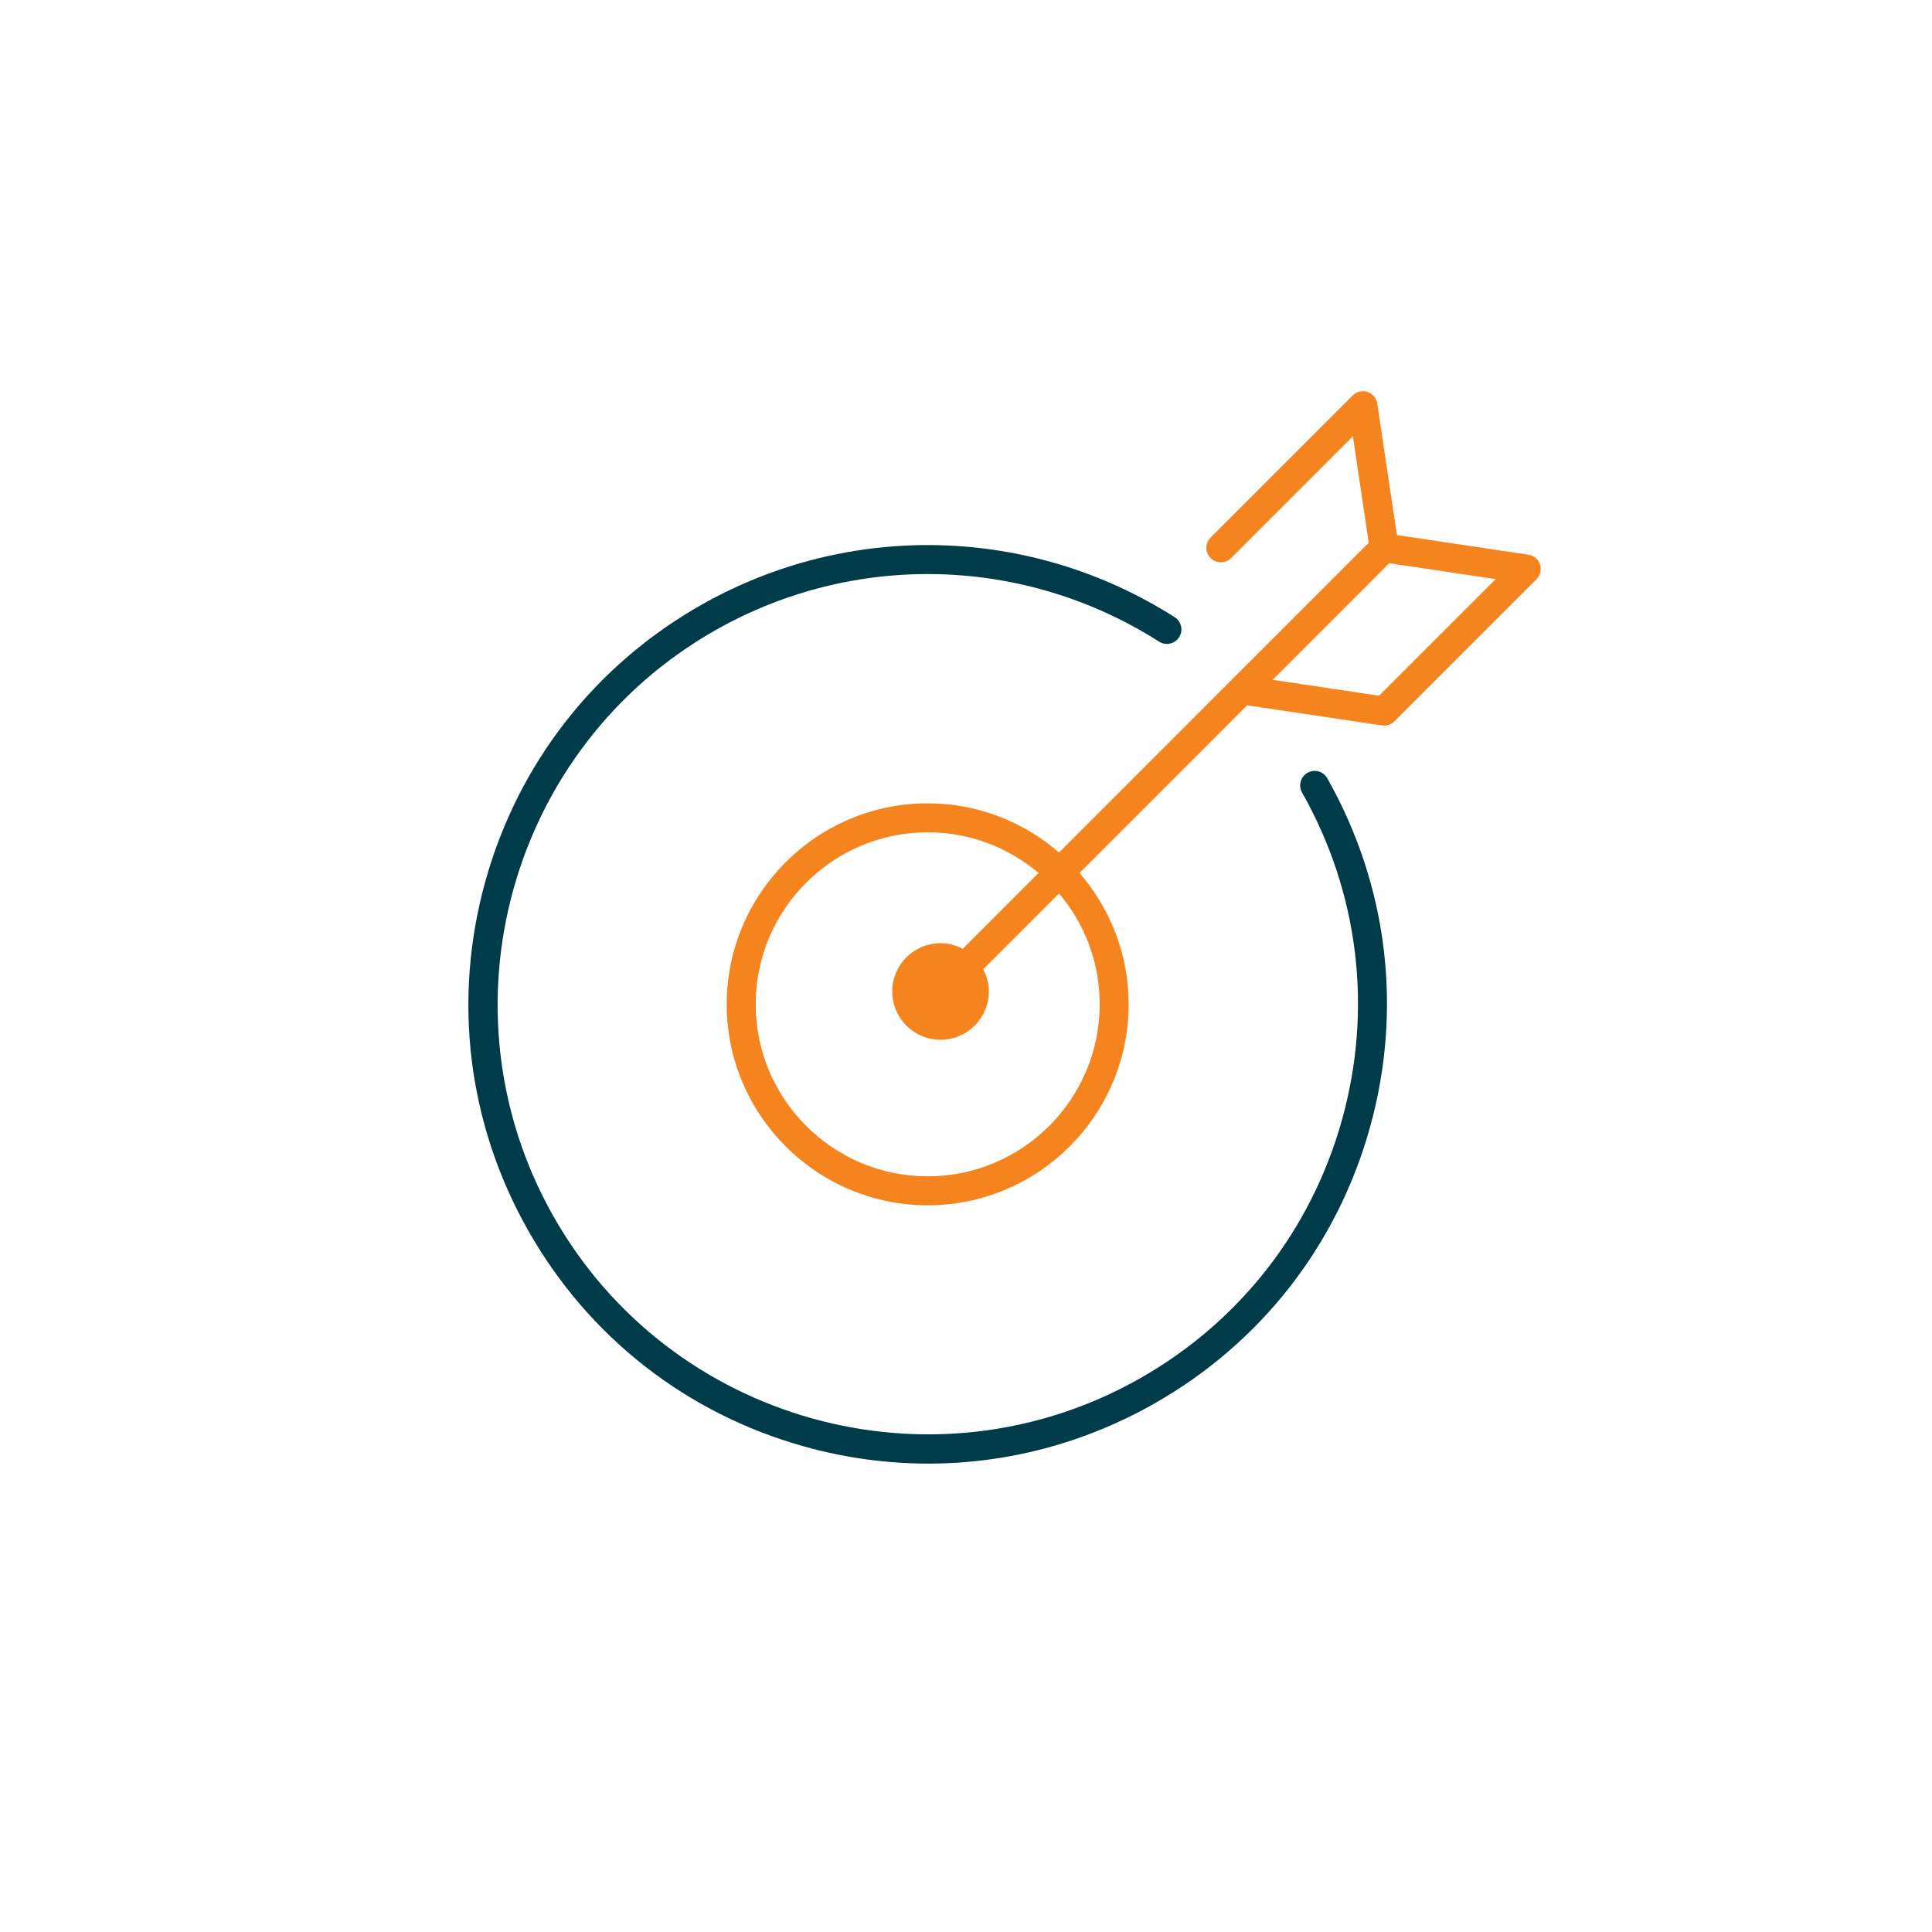
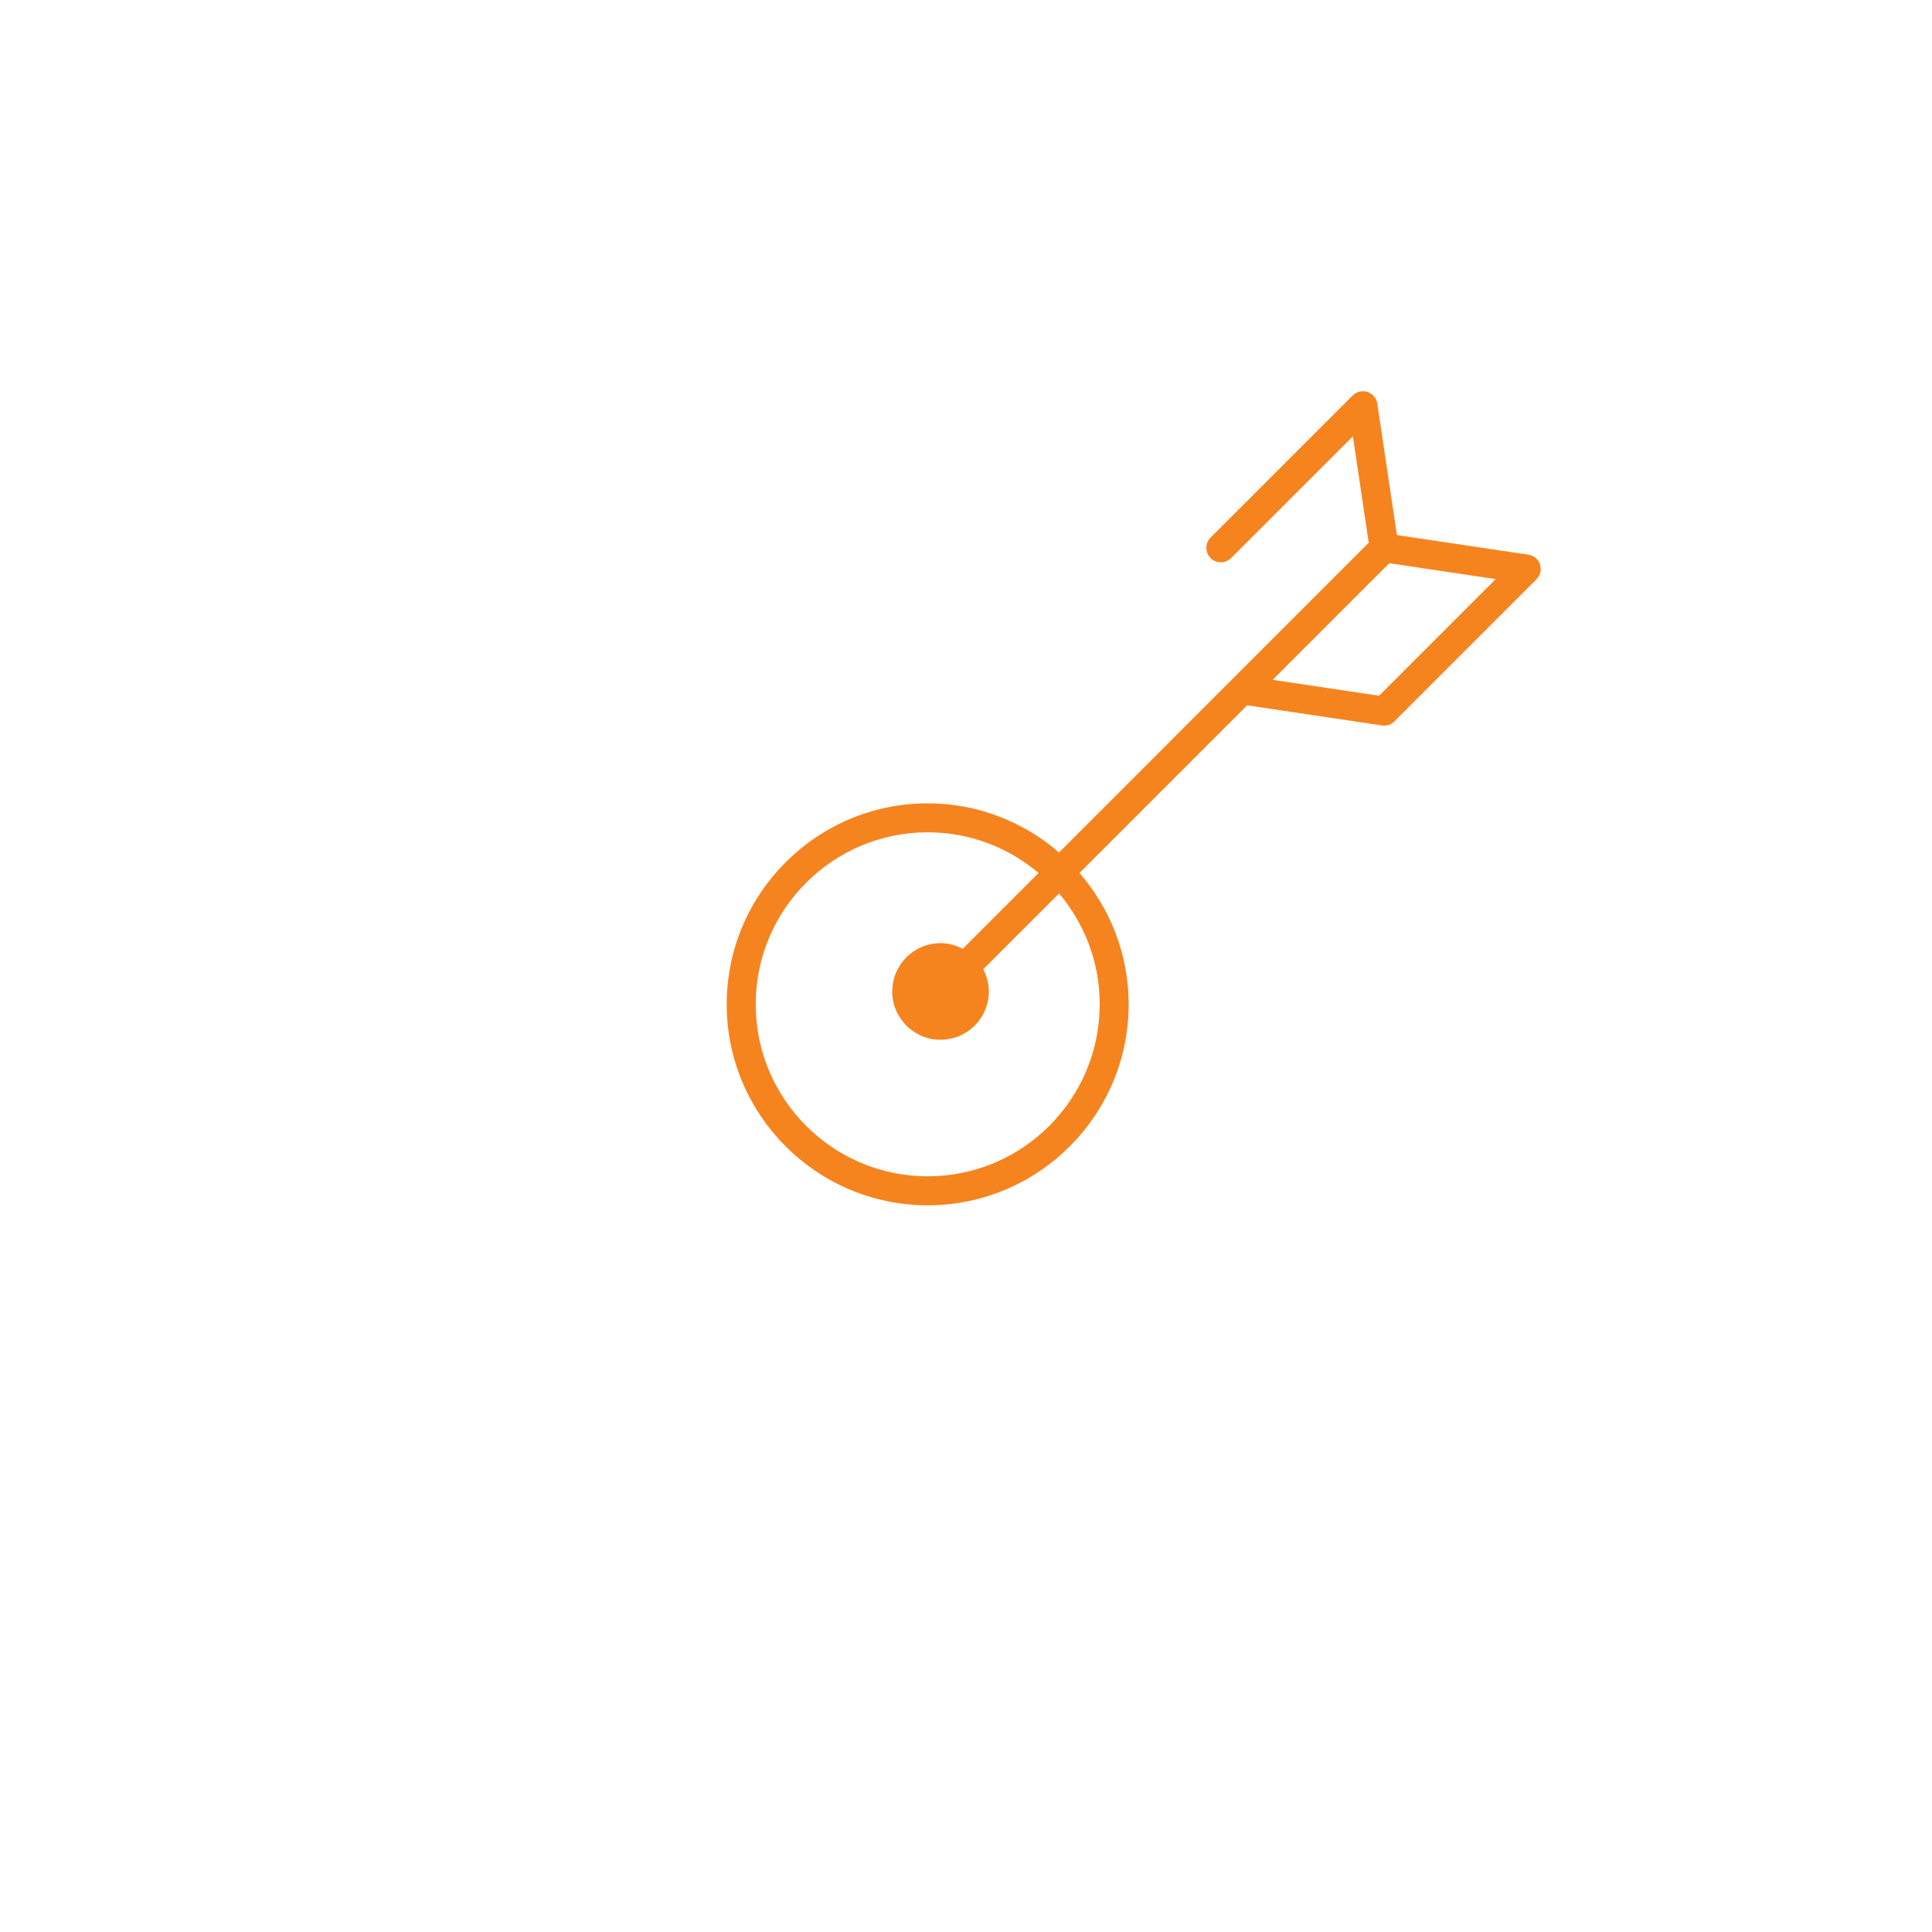
<svg xmlns="http://www.w3.org/2000/svg" id="a" width="100" height="100" viewBox="0 0 100 100">
-   <path d="m48.054,75.756c-2.133,0-4.278-.29-6.389-.875-6.117-1.697-11.206-5.674-14.331-11.199-3.126-5.524-3.912-11.936-2.216-18.052,1.697-6.116,5.675-11.206,11.199-14.331,7.666-4.336,17.048-4.088,24.485.647.349.223.452.687.229,1.036-.224.349-.687.452-1.036.23-6.967-4.438-15.759-4.67-22.94-.607-10.685,6.044-14.461,19.654-8.417,30.339,6.045,10.685,19.653,14.461,30.34,8.416,5.176-2.928,8.902-7.696,10.491-13.426,1.59-5.73.854-11.736-2.074-16.913-.204-.36-.077-.818.283-1.022.358-.205.817-.078,1.021.284,3.126,5.524,3.912,11.936,2.216,18.052-1.697,6.117-5.675,11.206-11.199,14.331-3.618,2.047-7.616,3.09-11.663,3.09Z" style="fill:#003b49; stroke-width:0px;" />
  <path d="m79.712,29.218c-.088-.269-.321-.465-.602-.507l-6.806-1.016-1.016-6.806c-.042-.28-.238-.513-.507-.602-.267-.087-.564-.019-.766.182l-7.355,7.355c-.293.293-.293.768,0,1.061s.768.293,1.061,0l6.303-6.303.822,5.51-16.032,16.033c-1.825-1.581-4.198-2.545-6.797-2.545-5.736,0-10.403,4.667-10.403,10.403s4.667,10.403,10.403,10.403,10.402-4.667,10.402-10.403c0-2.599-.964-4.972-2.545-6.797l8.678-8.679,6.981,1.042c.036.005.073.008.11.008.197,0,.389-.078.53-.22l7.355-7.355c.2-.2.271-.496.182-.765Zm-22.792,22.765c0,4.909-3.993,8.903-8.902,8.903s-8.903-3.994-8.903-8.903,3.994-8.903,8.903-8.903c2.185,0,4.186.794,5.737,2.105l-3.925,3.925c-.345-.18-.732-.292-1.148-.292-1.381,0-2.5,1.119-2.5,2.5s1.119,2.5,2.5,2.5,2.5-1.119,2.5-2.5c0-.416-.111-.803-.291-1.148l3.925-3.925c1.311,1.551,2.105,3.552,2.105,5.737Zm14.462-15.972l-5.51-.823,6.035-6.036,5.509.823-6.035,6.036Z" style="fill:#f5841f; stroke-width:0px;" />
</svg>